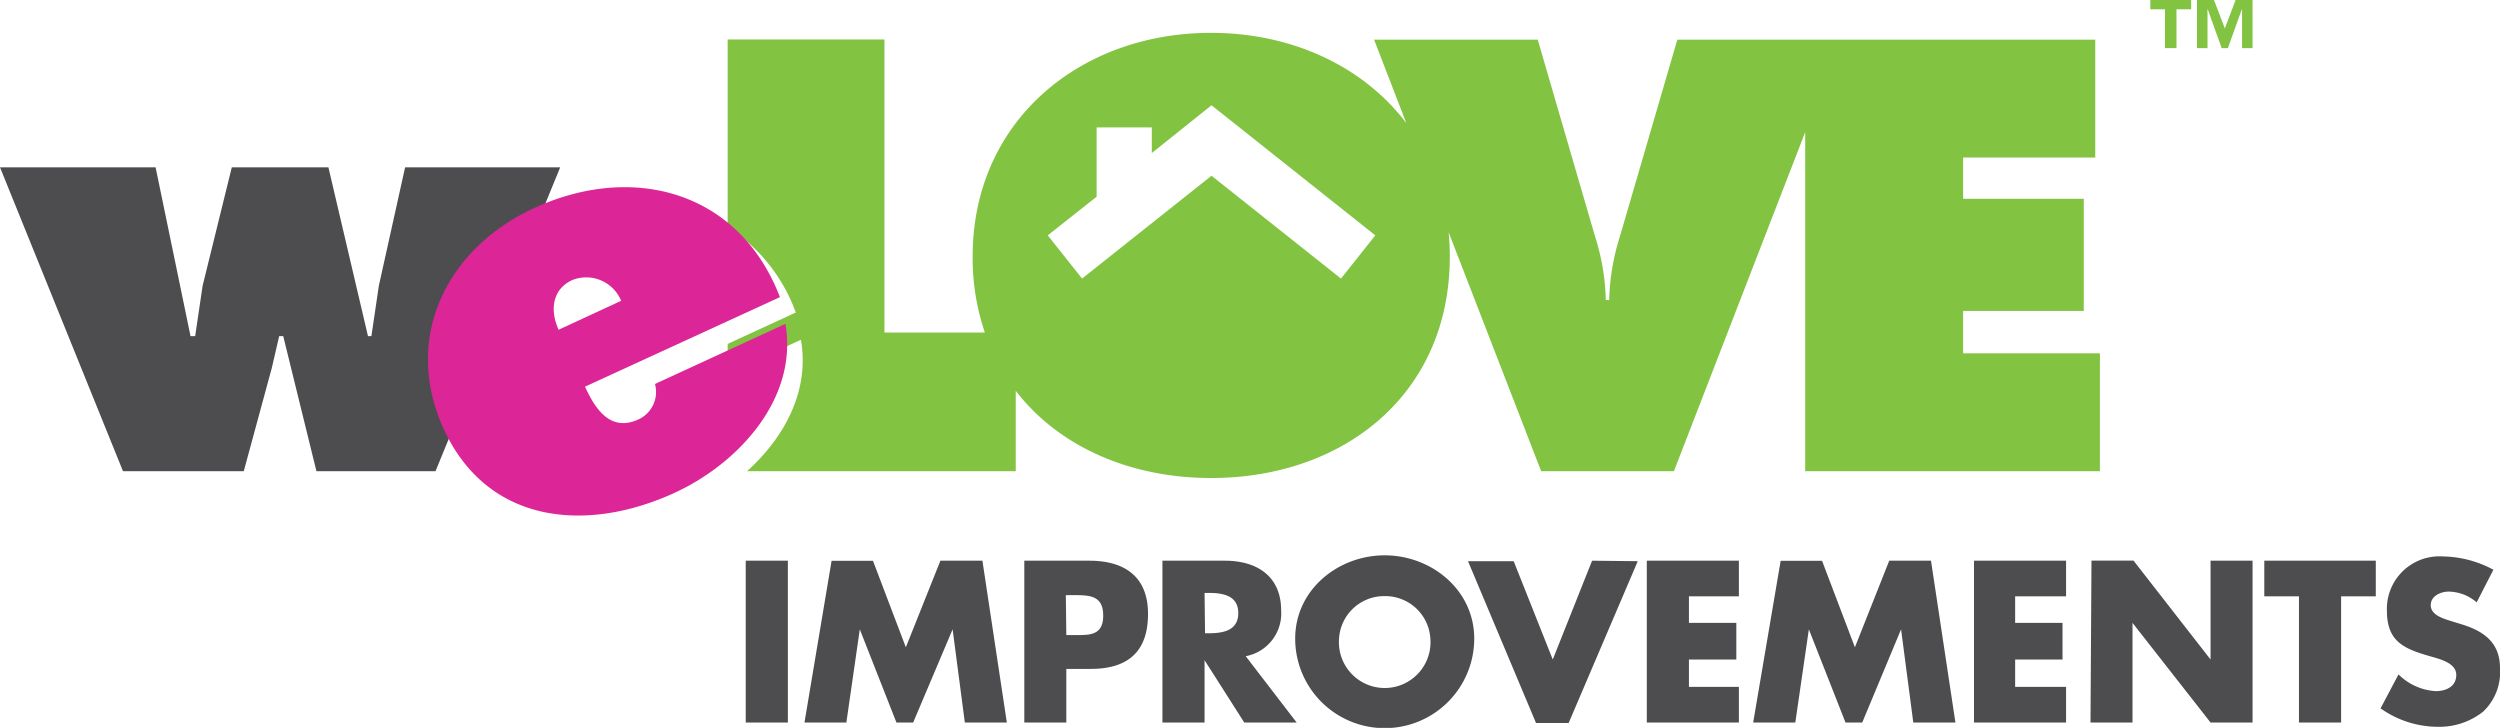
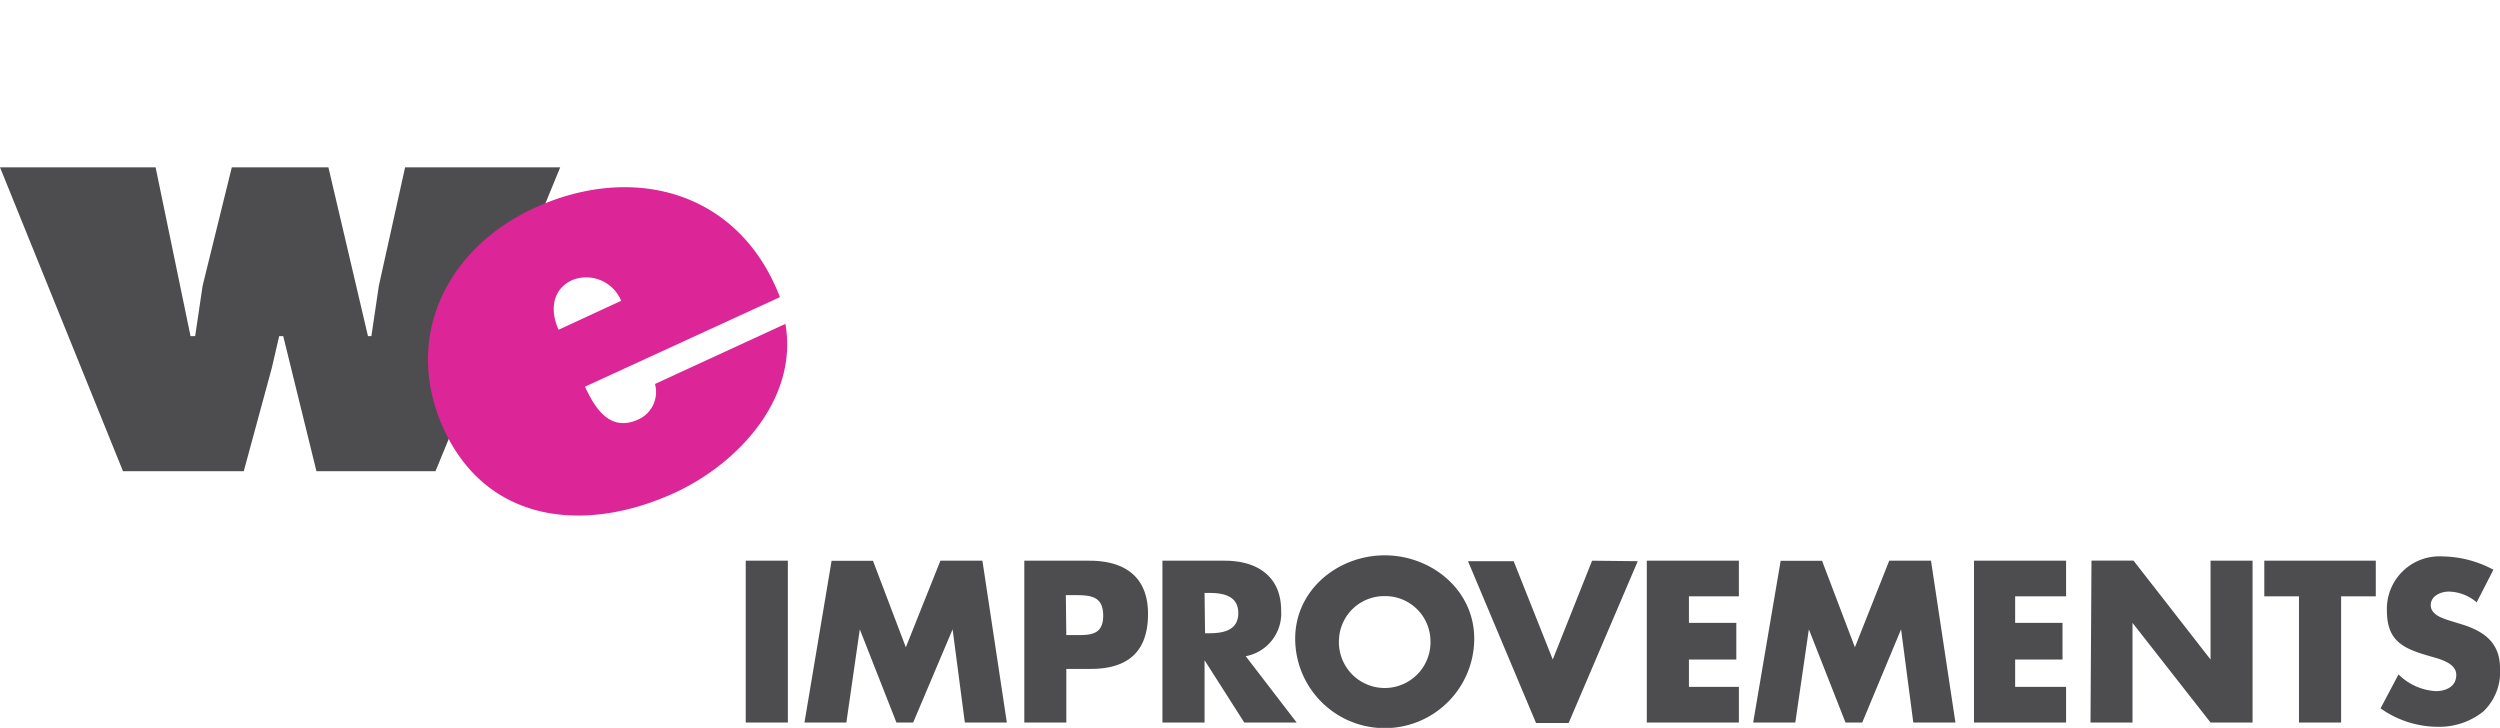
<svg xmlns="http://www.w3.org/2000/svg" viewBox="0 0 204.7 59.6">
  <defs>
    <style>.cls-1{fill:#4d4d4f;}.cls-2{fill:#82c341;}.cls-3{fill:none;}.cls-4{fill:#dc2597;}</style>
  </defs>
  <title>Asset 8</title>
  <g id="Layer_2" data-name="Layer 2">
    <g id="Layer_1-2" data-name="Layer 1">
-       <path class="cls-1" d="M204.16,46.65A9,9,0,0,0,200,45.56,4.3,4.3,0,0,0,195.44,50c0,2.57,1.43,3.13,3.59,3.75.74.21,2.09.54,2.09,1.51s-.86,1.33-1.67,1.33a4.7,4.7,0,0,1-3.06-1.37L194.92,58a8.14,8.14,0,0,0,4.65,1.51,5.78,5.78,0,0,0,3.76-1.25,4.47,4.47,0,0,0,1.37-3.56c0-2.15-1.42-3.08-3.27-3.62l-.87-.27c-.6-.19-1.53-.49-1.53-1.26s.84-1.11,1.47-1.11a3.6,3.6,0,0,1,2.29.88Zm-12.47,2.18h2.84V45.91H185.4v2.92h2.84V59.16h3.45ZM171.17,59.16h3.44V51h0L181,59.16h3.44V45.91H181V54h0l-6.31-8.1h-3.44Zm-2-10.33V45.91h-7.54V59.16h7.54V56.24H165V54h3.88V51H165V48.83ZM143.55,59.16H147l1.11-7.63h0l3,7.63h1.37l3.18-7.63h0l1,7.63h3.45l-2-13.25h-3.42L151.88,53l-2.69-7.08H145.8Z" />
+       <path class="cls-1" d="M204.16,46.65A9,9,0,0,0,200,45.56,4.3,4.3,0,0,0,195.44,50c0,2.57,1.43,3.13,3.59,3.75.74.21,2.09.54,2.09,1.51s-.86,1.33-1.67,1.33a4.7,4.7,0,0,1-3.06-1.37L194.92,58a8.14,8.14,0,0,0,4.65,1.51,5.78,5.78,0,0,0,3.76-1.25,4.47,4.47,0,0,0,1.37-3.56c0-2.15-1.42-3.08-3.27-3.62l-.87-.27c-.6-.19-1.53-.49-1.53-1.26s.84-1.11,1.47-1.11a3.6,3.6,0,0,1,2.29.88Zm-12.47,2.18h2.84V45.91H185.4v2.92h2.84V59.16h3.45ZM171.17,59.16h3.44V51h0L181,59.16h3.44V45.91H181V54h0l-6.31-8.1h-3.44Zm-2-10.33V45.91h-7.54V59.16h7.54V56.24H165V54h3.88V51H165V48.83ZM143.55,59.16H147l1.11-7.63l3,7.63h1.37l3.18-7.63h0l1,7.63h3.45l-2-13.25h-3.42L151.88,53l-2.69-7.08H145.8Z" />
      <path class="cls-1" d="M130.36,45.91,127.14,54l-3.2-8.05H120.2l5.57,13.25h2.67l5.66-13.25Zm4.48,0V59.16h7.54V56.24h-4.09V54h3.88V51h-3.88V48.83h4.09V45.91Z" />
      <path class="cls-1" d="M113.38,48.81a3.7,3.7,0,0,1,3.74,3.5,3.75,3.75,0,1,1-7.48,0,3.7,3.7,0,0,1,3.74-3.5m0-3.34c-3.81,0-7.33,2.81-7.33,6.82a7.33,7.33,0,0,0,14.66,0c0-4-3.52-6.82-7.33-6.82M98.63,48.55H99c1.13,0,2.39.21,2.39,1.65s-1.26,1.65-2.39,1.65h-.33ZM102,53.73a3.56,3.56,0,0,0,2.9-3.74c0-2.83-2-4.08-4.61-4.08H95.18V59.16h3.45v-5.1h0l3.25,5.1h4.29Zm-14.73-5h.58c1.34,0,2.48,0,2.48,1.68S89.14,52,87.89,52h-.58ZM83.87,59.16h3.44V54.77h2c3,0,4.69-1.37,4.69-4.5s-2-4.36-4.81-4.36H83.87Zm-18,0h3.43l1.1-7.63h0l3,7.63h1.37L78,51.53h0l1,7.63h3.44l-2-13.25H77L74.17,53l-2.69-7.08H68.09ZM64.51,45.91H61.06V59.16h3.45Z" />
-       <polygon class="cls-2" points="176.07 0.76 177.27 0.76 177.27 3.94 178.21 3.94 178.21 0.76 179.41 0.76 179.41 0 176.07 0 176.07 0.76" />
-       <polygon class="cls-2" points="183.05 0 182.17 2.33 181.28 0 179.89 0 179.89 3.94 180.75 3.94 180.75 0.76 180.77 0.76 181.91 3.94 182.42 3.94 183.56 0.76 183.58 0.76 183.58 3.94 184.44 3.94 184.44 0 183.05 0" />
      <polygon class="cls-1" points="33.17 13.7 31.02 23.4 30.41 27.52 30.13 27.52 26.89 13.7 18.98 13.7 16.59 23.4 15.98 27.52 15.6 27.52 12.74 13.7 0 13.7 10.07 38.58 19.96 38.58 22.25 30.15 22.86 27.52 23.19 27.52 25.91 38.58 35.66 38.58 45.87 13.7 33.17 13.7" />
      <polygon class="cls-3" points="94.29 12.53 94.29 10.43 89.77 10.43 89.77 16.11 85.79 19.27 88.6 22.81 99.2 14.38 109.8 22.81 112.61 19.27 99.2 8.62 94.29 12.53" />
-       <path class="cls-2" d="M160.74,28.93V25.46h9.88V16.28h-9.88V12.9h10.82V3.25H137.34l-4.69,16.07a18.64,18.64,0,0,0-.89,5.25h-.28a18.29,18.29,0,0,0-.89-5.25L125.91,3.25h-13.4l2.64,6.83c-3.54-4.67-9.39-7.39-16-7.39C88.44,2.69,79.64,9.9,79.64,21a19,19,0,0,0,1,6.23H72.42v-24H59.58V18.59a13.94,13.94,0,0,1,5.58,7l-5.58,2.57V30.6l6-2.78c.73,4.19-1.35,8-4.41,10.76h22V32c3.53,4.58,9.37,7.14,16,7.14,10.78,0,19.54-6.79,19.54-18.13a18.73,18.73,0,0,0-.1-2l7.58,19.57h10.87l10.75-27.76V38.58h24.13V28.93ZM109.8,22.81,99.2,14.39,88.6,22.81l-2.81-3.54,4-3.16V10.43h4.52v2.1L99.2,8.62l13.41,10.65Z" />
      <path class="cls-4" d="M45.74,27c-.72-1.57-.54-3.31,1.12-4.07a3.09,3.09,0,0,1,4,1.7Zm18.12-2.67c-3.35-8.73-12.09-11-20.13-7.29-7.19,3.32-10.82,10.67-7.37,18.15C40,43,48.15,43.62,55.26,40.34c5.19-2.39,10.11-7.71,9.05-13.82L53.63,31.44a2.47,2.47,0,0,1-1.35,2.9c-2.3,1.06-3.54-.85-4.38-2.68Z" />
    </g>
  </g>
</svg>